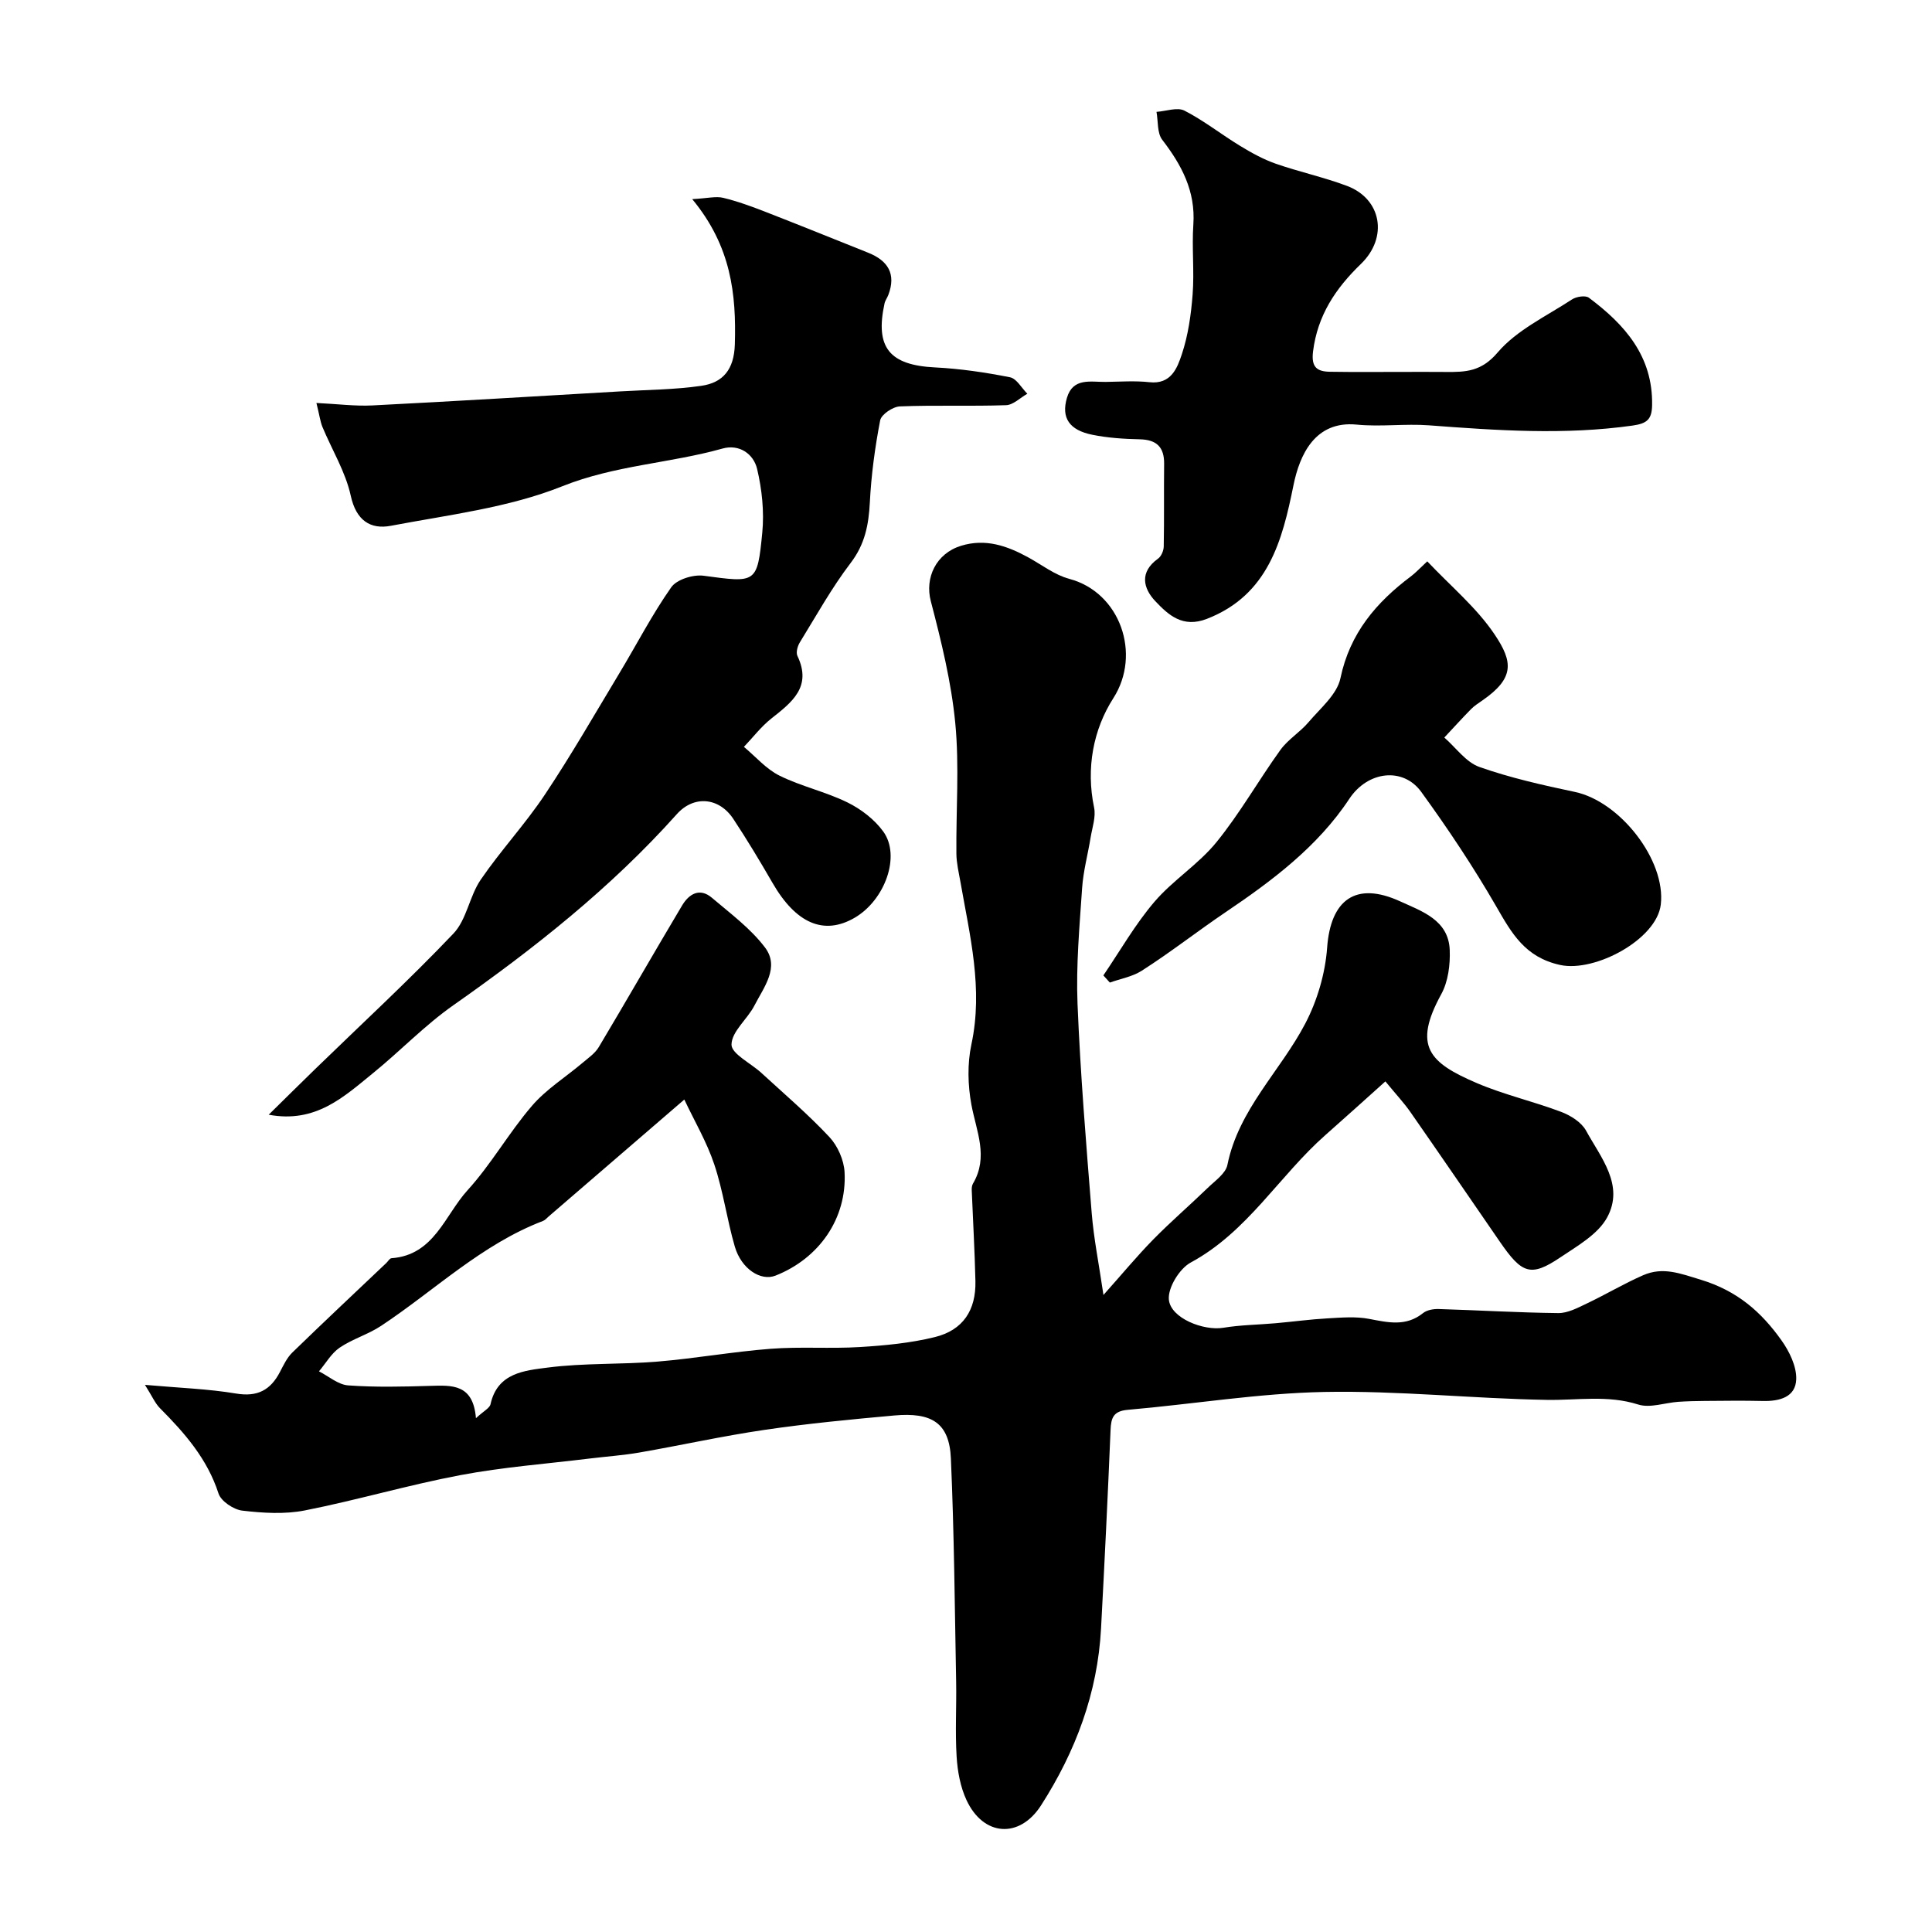
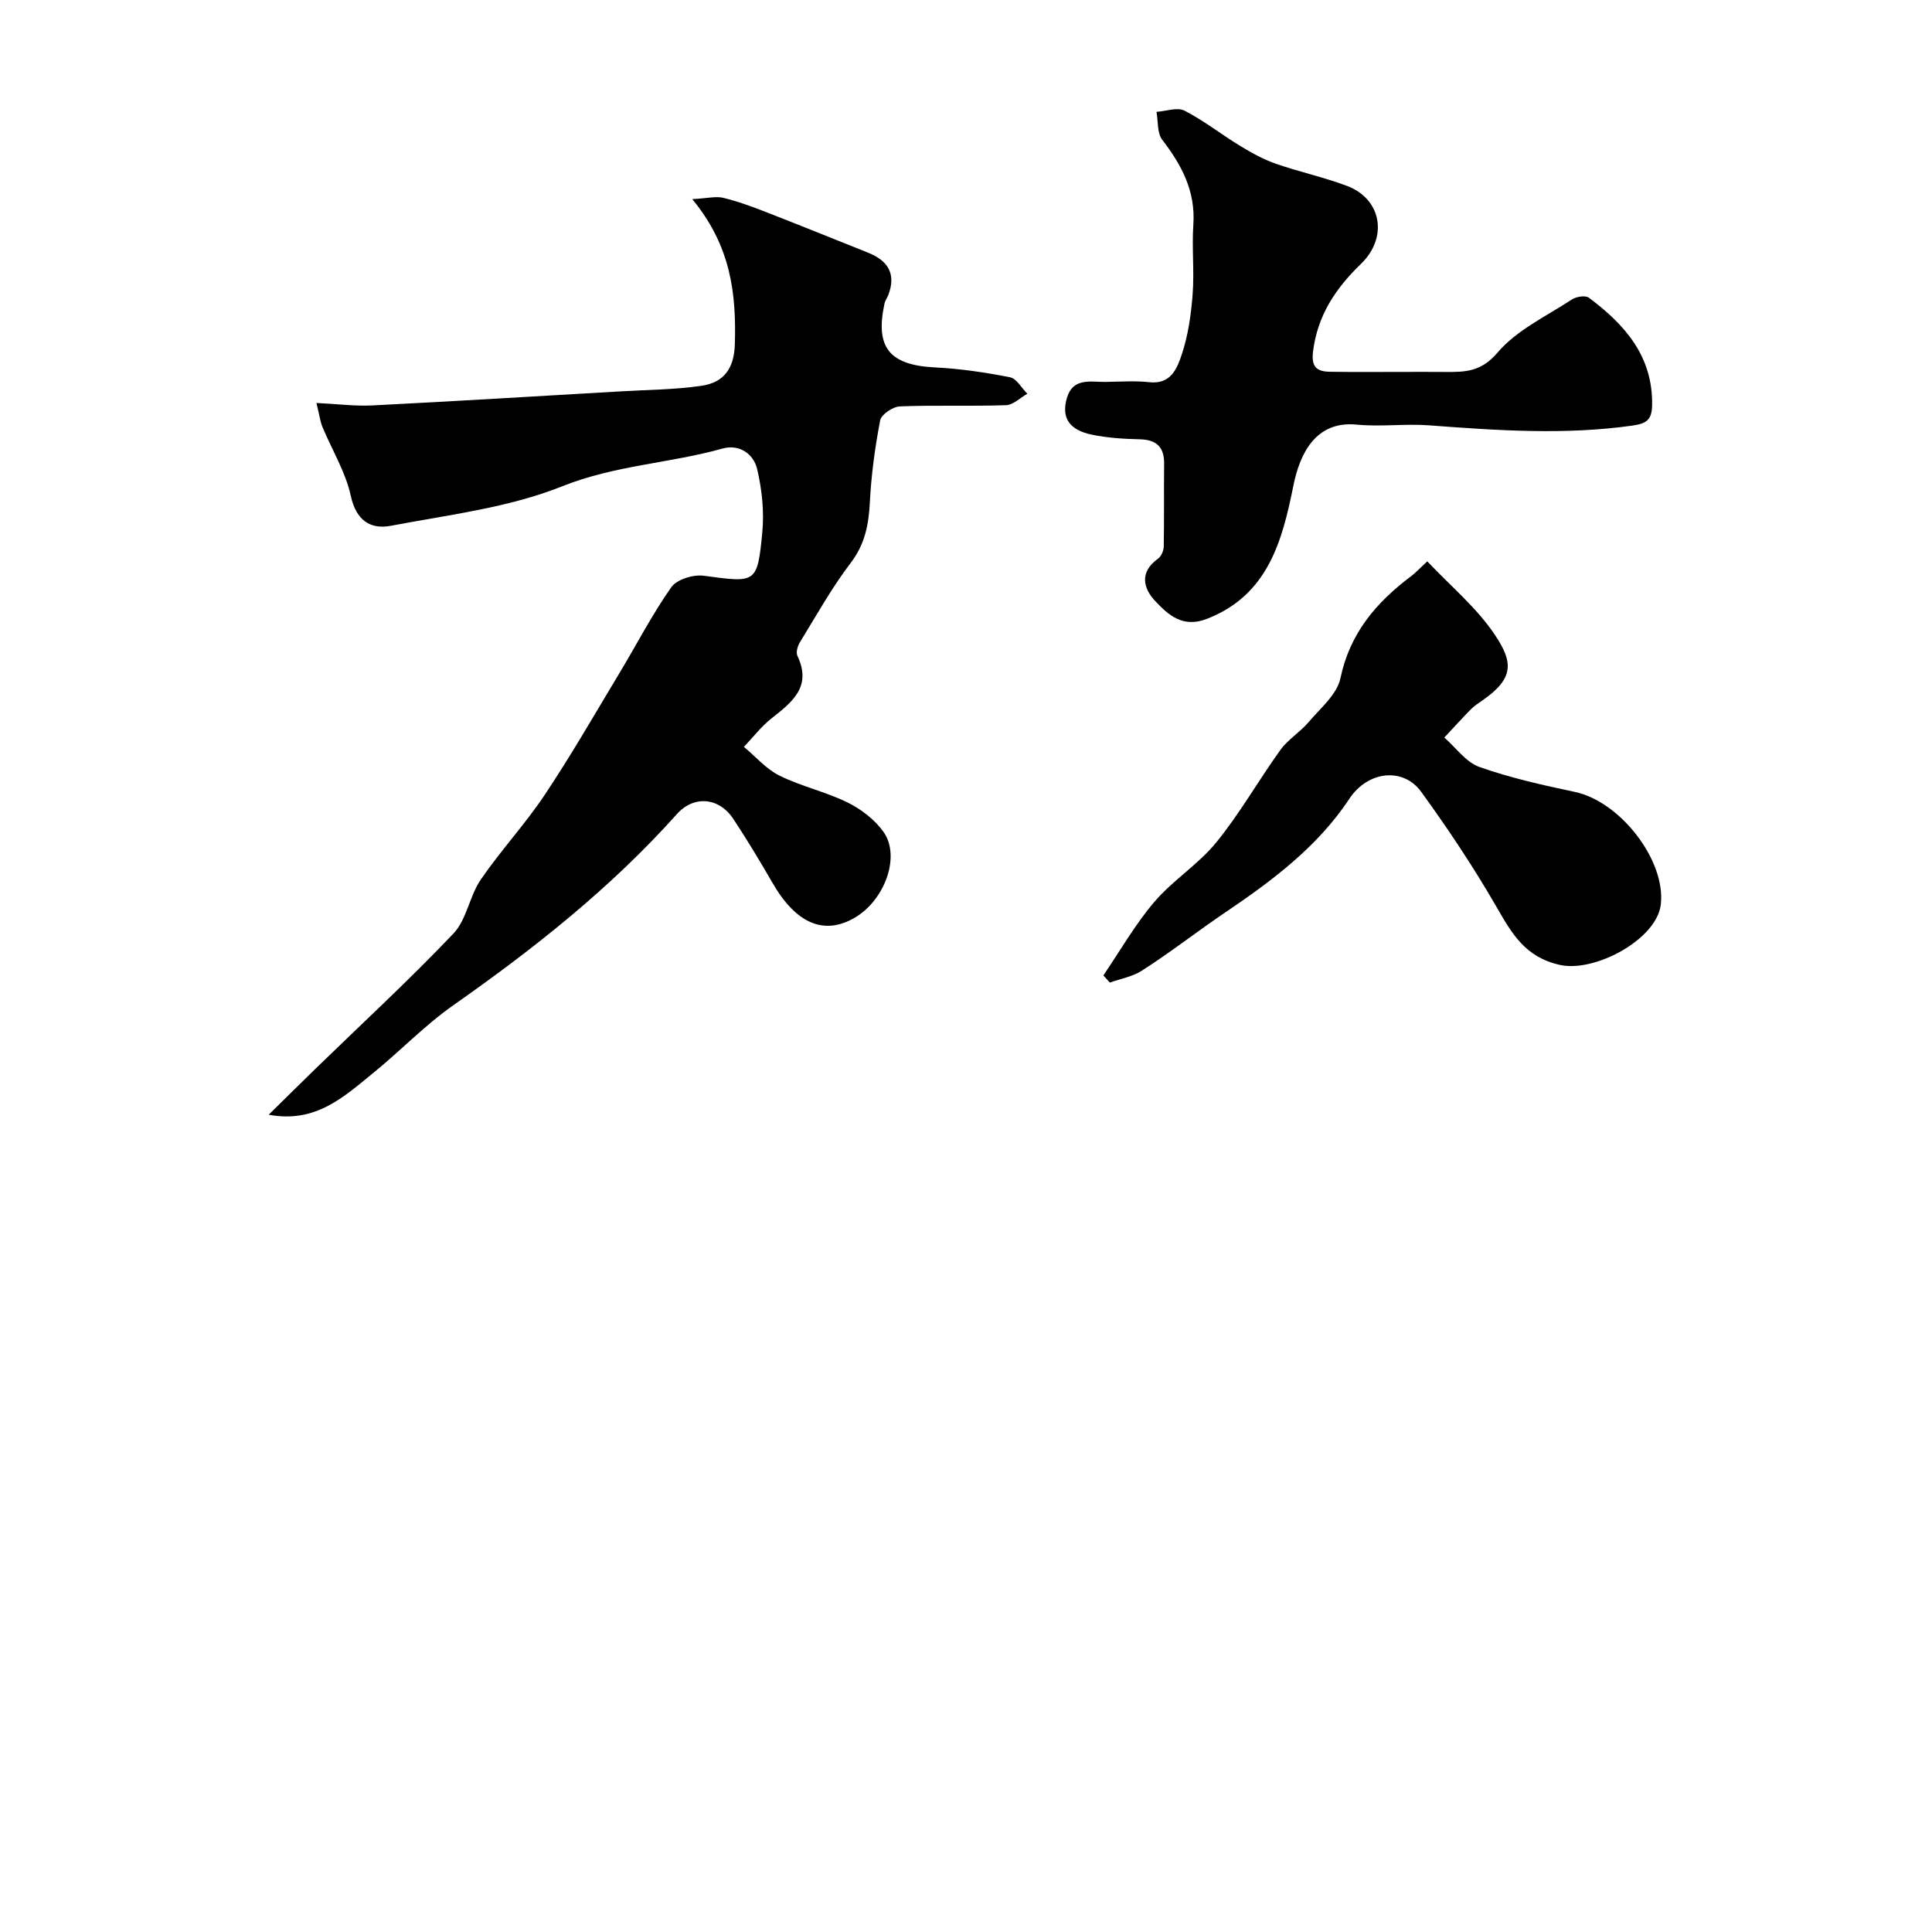
<svg xmlns="http://www.w3.org/2000/svg" enable-background="new 0 0 400 400" viewBox="0 0 400 400">
  <g fill="#010000">
-     <path d="m30.01 286.72c7.19.64 13.1.83 18.88 1.8 4.43.74 7.12-.73 9.07-4.47.74-1.41 1.45-2.95 2.57-4.03 6.42-6.24 12.95-12.36 19.44-18.52.36-.34.7-.97 1.08-1 8.83-.63 11.03-8.88 15.73-14.05 4.92-5.4 8.58-11.94 13.35-17.49 2.93-3.42 6.93-5.91 10.42-8.86 1.21-1.03 2.63-1.99 3.42-3.31 5.81-9.73 11.44-19.58 17.25-29.32 1.41-2.36 3.63-3.77 6.19-1.58 3.82 3.25 7.99 6.33 10.97 10.27 3.11 4.11-.25 8.25-2.17 12-1.45 2.84-4.72 5.38-4.76 8.1-.03 1.92 4.01 3.87 6.17 5.86 4.75 4.37 9.68 8.57 14.08 13.27 1.73 1.84 3.03 4.79 3.16 7.31.5 9.57-5.26 17.83-14.29 21.4-3.06 1.21-7.09-1.38-8.44-6.02-1.63-5.61-2.4-11.49-4.25-17.01-1.55-4.64-4.09-8.95-6.2-13.42-10 8.63-19.04 16.42-28.09 24.21-.37.32-.72.75-1.16.92-12.72 4.86-22.42 14.37-33.52 21.72-2.68 1.78-5.93 2.71-8.59 4.52-1.73 1.18-2.87 3.24-4.28 4.9 2.01 1.02 3.97 2.76 6.04 2.91 5.64.41 11.32.27 16.98.1 4.51-.13 8.9-.44 9.48 6.69 1.59-1.48 2.84-2.08 3.02-2.9 1.43-6.53 7.1-6.96 11.84-7.58 7.52-.97 15.2-.61 22.77-1.24 7.82-.65 15.58-2.05 23.41-2.65 6.12-.47 12.32.02 18.46-.36 5.2-.32 10.47-.82 15.51-2.06 5.84-1.44 8.53-5.57 8.4-11.58-.14-6.26-.51-12.52-.76-18.78-.02-.47.02-1.02.25-1.41 3.28-5.55.7-10.84-.32-16.34-.75-4.04-.86-8.49 0-12.5 2.47-11.52-.33-22.53-2.28-33.67-.34-1.92-.81-3.86-.83-5.79-.09-9.02.63-18.1-.23-27.04-.82-8.52-2.9-16.96-5.07-25.27-1.25-4.77 1.04-9.84 6.26-11.45 5.07-1.56 9.53 0 13.9 2.39 2.82 1.54 5.51 3.66 8.53 4.46 10.54 2.8 14.95 15.59 9.11 24.69-4.15 6.47-5.7 14.5-3.99 22.65.4 1.92-.37 4.1-.71 6.15-.57 3.52-1.53 7-1.77 10.53-.54 7.98-1.27 16-.95 23.96.59 14.48 1.78 28.93 2.94 43.38.42 5.18 1.46 10.31 2.43 16.9 3.87-4.34 6.93-8.04 10.28-11.46 3.64-3.71 7.59-7.11 11.33-10.73 1.5-1.46 3.69-2.95 4.05-4.74 2.33-11.52 10.97-19.42 16.12-29.26 2.49-4.76 4.14-10.38 4.53-15.73.72-9.88 5.9-13.81 15.15-9.56 4.39 2.02 10 3.82 10.23 10.06.12 3.04-.32 6.53-1.75 9.14-5.93 10.81-2.49 14.19 7.38 18.42 5.64 2.41 11.71 3.78 17.46 5.96 1.95.74 4.18 2.14 5.13 3.87 3.06 5.58 8 11.32 4.37 17.98-1.9 3.49-6.14 5.88-9.66 8.25-6.2 4.18-8 3.39-12.59-3.28-6.15-8.93-12.28-17.89-18.48-26.79-1.3-1.87-2.88-3.55-5.18-6.35-4.31 3.86-8.3 7.48-12.35 11.05-9.62 8.46-16.18 20.1-27.95 26.45-2.33 1.26-4.75 5.21-4.53 7.67.36 3.87 7.2 6.51 11.27 5.84 3.57-.59 7.22-.62 10.84-.94 3.6-.32 7.18-.81 10.79-1.01 2.85-.16 5.79-.42 8.55.11 3.94.75 7.64 1.64 11.18-1.2.8-.64 2.14-.87 3.22-.84 8.26.25 16.51.75 24.77.84 1.95.02 4-1.07 5.86-1.96 3.95-1.87 7.72-4.13 11.72-5.88 4.11-1.79 7.64-.37 11.98.95 7.56 2.31 12.49 6.68 16.66 12.54 1.63 2.29 3.13 5.36 3.05 8.03-.11 3.73-3.46 4.6-6.91 4.52-4.02-.1-8.05-.04-12.07-.01-1.82.01-3.64.06-5.45.18-2.78.2-5.83 1.34-8.29.56-6.33-2.01-12.58-.85-18.91-.96-15.37-.26-30.75-1.94-46.1-1.64-13.58.27-27.11 2.52-40.68 3.7-2.95.26-3.45 1.63-3.55 4.17-.57 13.7-1.24 27.39-1.97 41.09-.71 13.35-5.26 25.47-12.42 36.63-4.45 6.94-11.94 6.44-15.44-1.1-1.27-2.73-1.85-5.93-2.04-8.96-.32-5.15-.01-10.33-.1-15.49-.29-15.43-.41-30.87-1.09-46.29-.33-7.44-4.06-9.56-11.71-8.88-8.97.81-17.96 1.67-26.87 2.98-8.68 1.27-17.27 3.19-25.92 4.69-3.39.59-6.84.82-10.26 1.24-8.94 1.1-17.96 1.77-26.79 3.44-10.81 2.04-21.41 5.18-32.21 7.31-4.17.82-8.67.54-12.94.04-1.81-.21-4.41-1.95-4.93-3.55-2.32-7.18-7.01-12.52-12.14-17.68-1-1.01-1.61-2.47-3.09-4.81z" />
    <path d="m65.51 83.43c4.39.21 8.01.69 11.59.51 17.13-.87 34.25-1.92 51.37-2.91 5.58-.33 11.22-.35 16.73-1.15 4.52-.65 6.78-3.41 6.94-8.56.31-10.43-.74-20.32-8.82-30.09 3.22-.18 4.92-.64 6.42-.27 2.98.72 5.88 1.79 8.74 2.9 7.11 2.77 14.19 5.63 21.28 8.47 4.07 1.63 5.82 4.37 4.16 8.73-.23.61-.66 1.16-.79 1.78-1.99 9.14 1.05 12.76 10.46 13.23 5.2.26 10.41 1.03 15.52 2.04 1.37.27 2.4 2.23 3.59 3.41-1.47.83-2.92 2.32-4.41 2.37-7.32.25-14.66-.04-21.98.25-1.45.06-3.84 1.66-4.08 2.89-1.08 5.6-1.85 11.31-2.14 17.01-.24 4.61-1.01 8.63-3.96 12.5-3.94 5.17-7.12 10.91-10.54 16.47-.47.77-.83 2.08-.49 2.79 3.05 6.42-1.14 9.59-5.41 12.97-2.11 1.67-3.79 3.89-5.67 5.86 2.44 2.03 4.62 4.61 7.39 5.97 4.49 2.22 9.54 3.32 14.04 5.53 2.81 1.38 5.6 3.52 7.42 6.03 3.66 5.03.37 14.18-5.92 17.85-6.37 3.71-12.17 1.19-17.03-7.25-2.58-4.47-5.25-8.91-8.1-13.22-2.96-4.47-8.16-4.92-11.68-.99-13.66 15.28-29.58 27.85-46.29 39.58-5.9 4.14-10.96 9.45-16.57 14.01-6.05 4.91-11.89 10.48-21.65 8.65 3.22-3.17 6.43-6.35 9.66-9.49 9.57-9.3 19.4-18.36 28.59-28.02 2.74-2.88 3.31-7.72 5.64-11.14 4.15-6.07 9.22-11.51 13.29-17.62 5.45-8.17 10.35-16.71 15.42-25.13 3.58-5.94 6.77-12.15 10.75-17.81 1.14-1.62 4.55-2.67 6.7-2.38 10.87 1.46 11.11 1.67 12.14-8.91.42-4.35-.06-8.95-1.07-13.21-.74-3.11-3.7-5.19-7.17-4.21-10.92 3.06-22.28 3.45-33.15 7.8-11.15 4.46-23.56 5.92-35.51 8.19-4.22.8-7.18-1.09-8.3-6.22-1.08-4.96-3.91-9.53-5.89-14.31-.44-1.14-.6-2.41-1.22-4.9z" />
    <path d="m290.38 77c3 0 6-.02 8.99.01 4.06.03 7.32-.06 10.68-4.01 3.97-4.67 10.11-7.53 15.42-11.01.9-.59 2.78-.88 3.49-.35 7.44 5.56 13.27 12.1 13.09 22.25-.05 2.96-1.08 3.8-4.04 4.22-14.08 1.99-28.09 1.01-42.15-.05-4.97-.37-10.03.34-14.98-.15-8.62-.84-11.81 6.25-13.09 12.6-2.29 11.31-5.17 22.67-17.92 27.62-5.01 1.94-7.97-.81-10.68-3.67-2.53-2.67-3.3-6.03.56-8.79.68-.48 1.18-1.67 1.19-2.54.11-5.68.01-11.36.08-17.04.05-3.54-1.56-5.07-5.1-5.14-3.26-.07-6.56-.29-9.74-.93-4.8-.96-6.5-3.51-5.28-7.66 1.25-4.23 4.92-3.25 8.02-3.29 3.02-.04 6.07-.27 9.06.06 4.48.5 5.76-2.94 6.7-5.77 1.32-3.95 1.92-8.23 2.24-12.41.37-4.8-.18-9.67.15-14.48.47-6.9-2.42-12.3-6.44-17.53-1.08-1.4-.83-3.83-1.19-5.78 1.96-.13 4.31-1.02 5.8-.25 4.03 2.07 7.64 4.94 11.54 7.31 2.33 1.42 4.78 2.77 7.34 3.67 4.87 1.7 9.97 2.79 14.79 4.61 7.11 2.69 8.55 10.64 2.85 16.15-5.25 5.07-8.98 10.65-9.91 18.12-.41 3.32.87 4.16 3.54 4.2 4.99.08 9.99.03 14.99.03z" />
    <path d="m295.5 116.22c4.8 5.09 10.21 9.57 13.96 15.16 3.78 5.63 4.16 8.99-2.55 13.64-.81.56-1.66 1.1-2.35 1.8-1.89 1.92-3.69 3.92-5.53 5.88 2.4 2.09 4.47 5.1 7.26 6.09 6.4 2.26 13.1 3.76 19.77 5.17 9.38 1.98 18.86 14.16 17.79 23.31-.84 7.23-13.64 14.08-20.82 12.52-7.29-1.59-10.03-6.53-13.26-12.14-4.72-8.17-9.98-16.07-15.52-23.7-3.76-5.18-11.07-4.34-14.89 1.44-6.59 9.98-16.15 17.07-25.56 23.43-5.85 3.95-11.46 8.36-17.43 12.17-1.93 1.23-4.38 1.65-6.59 2.44-.45-.49-.9-.99-1.34-1.48 3.48-5.11 6.57-10.56 10.57-15.24 3.84-4.49 9.13-7.77 12.84-12.34 4.87-5.99 8.71-12.81 13.24-19.1 1.57-2.18 4.07-3.67 5.83-5.75 2.44-2.88 5.9-5.74 6.6-9.09 1.95-9.33 7.41-15.71 14.63-21.13.92-.69 1.7-1.55 3.35-3.08z" />
  </g>
</svg>